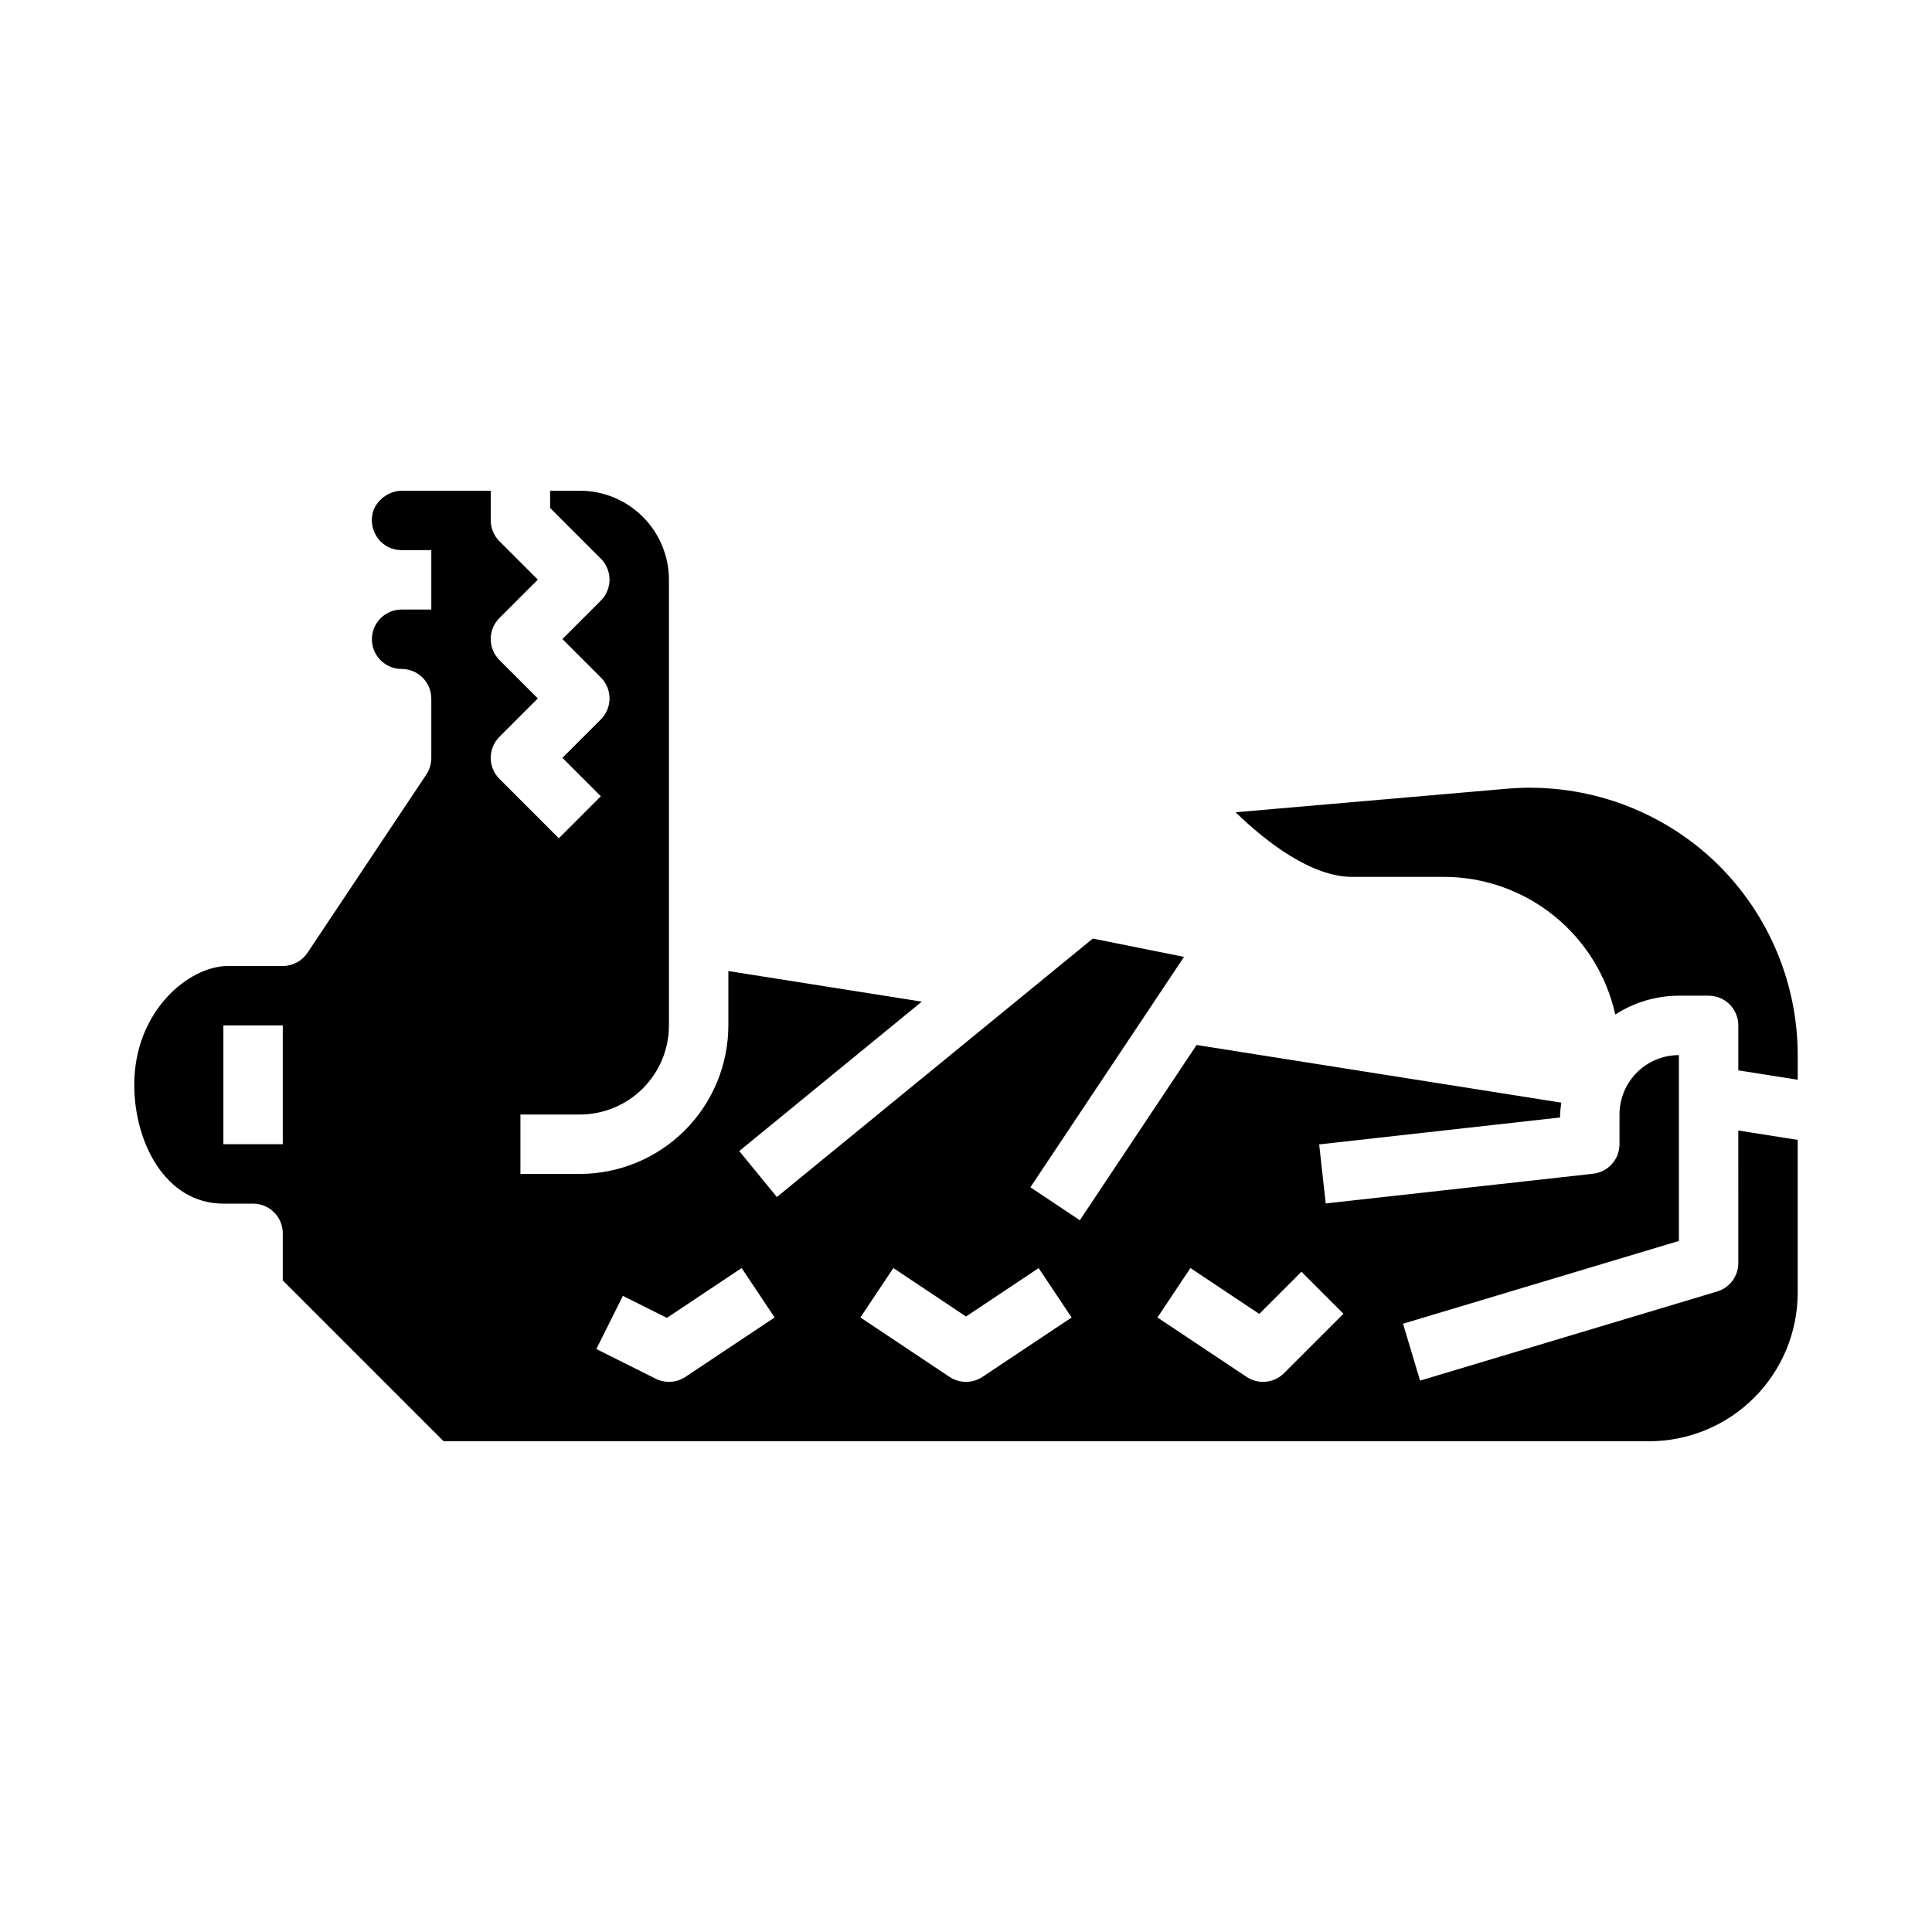
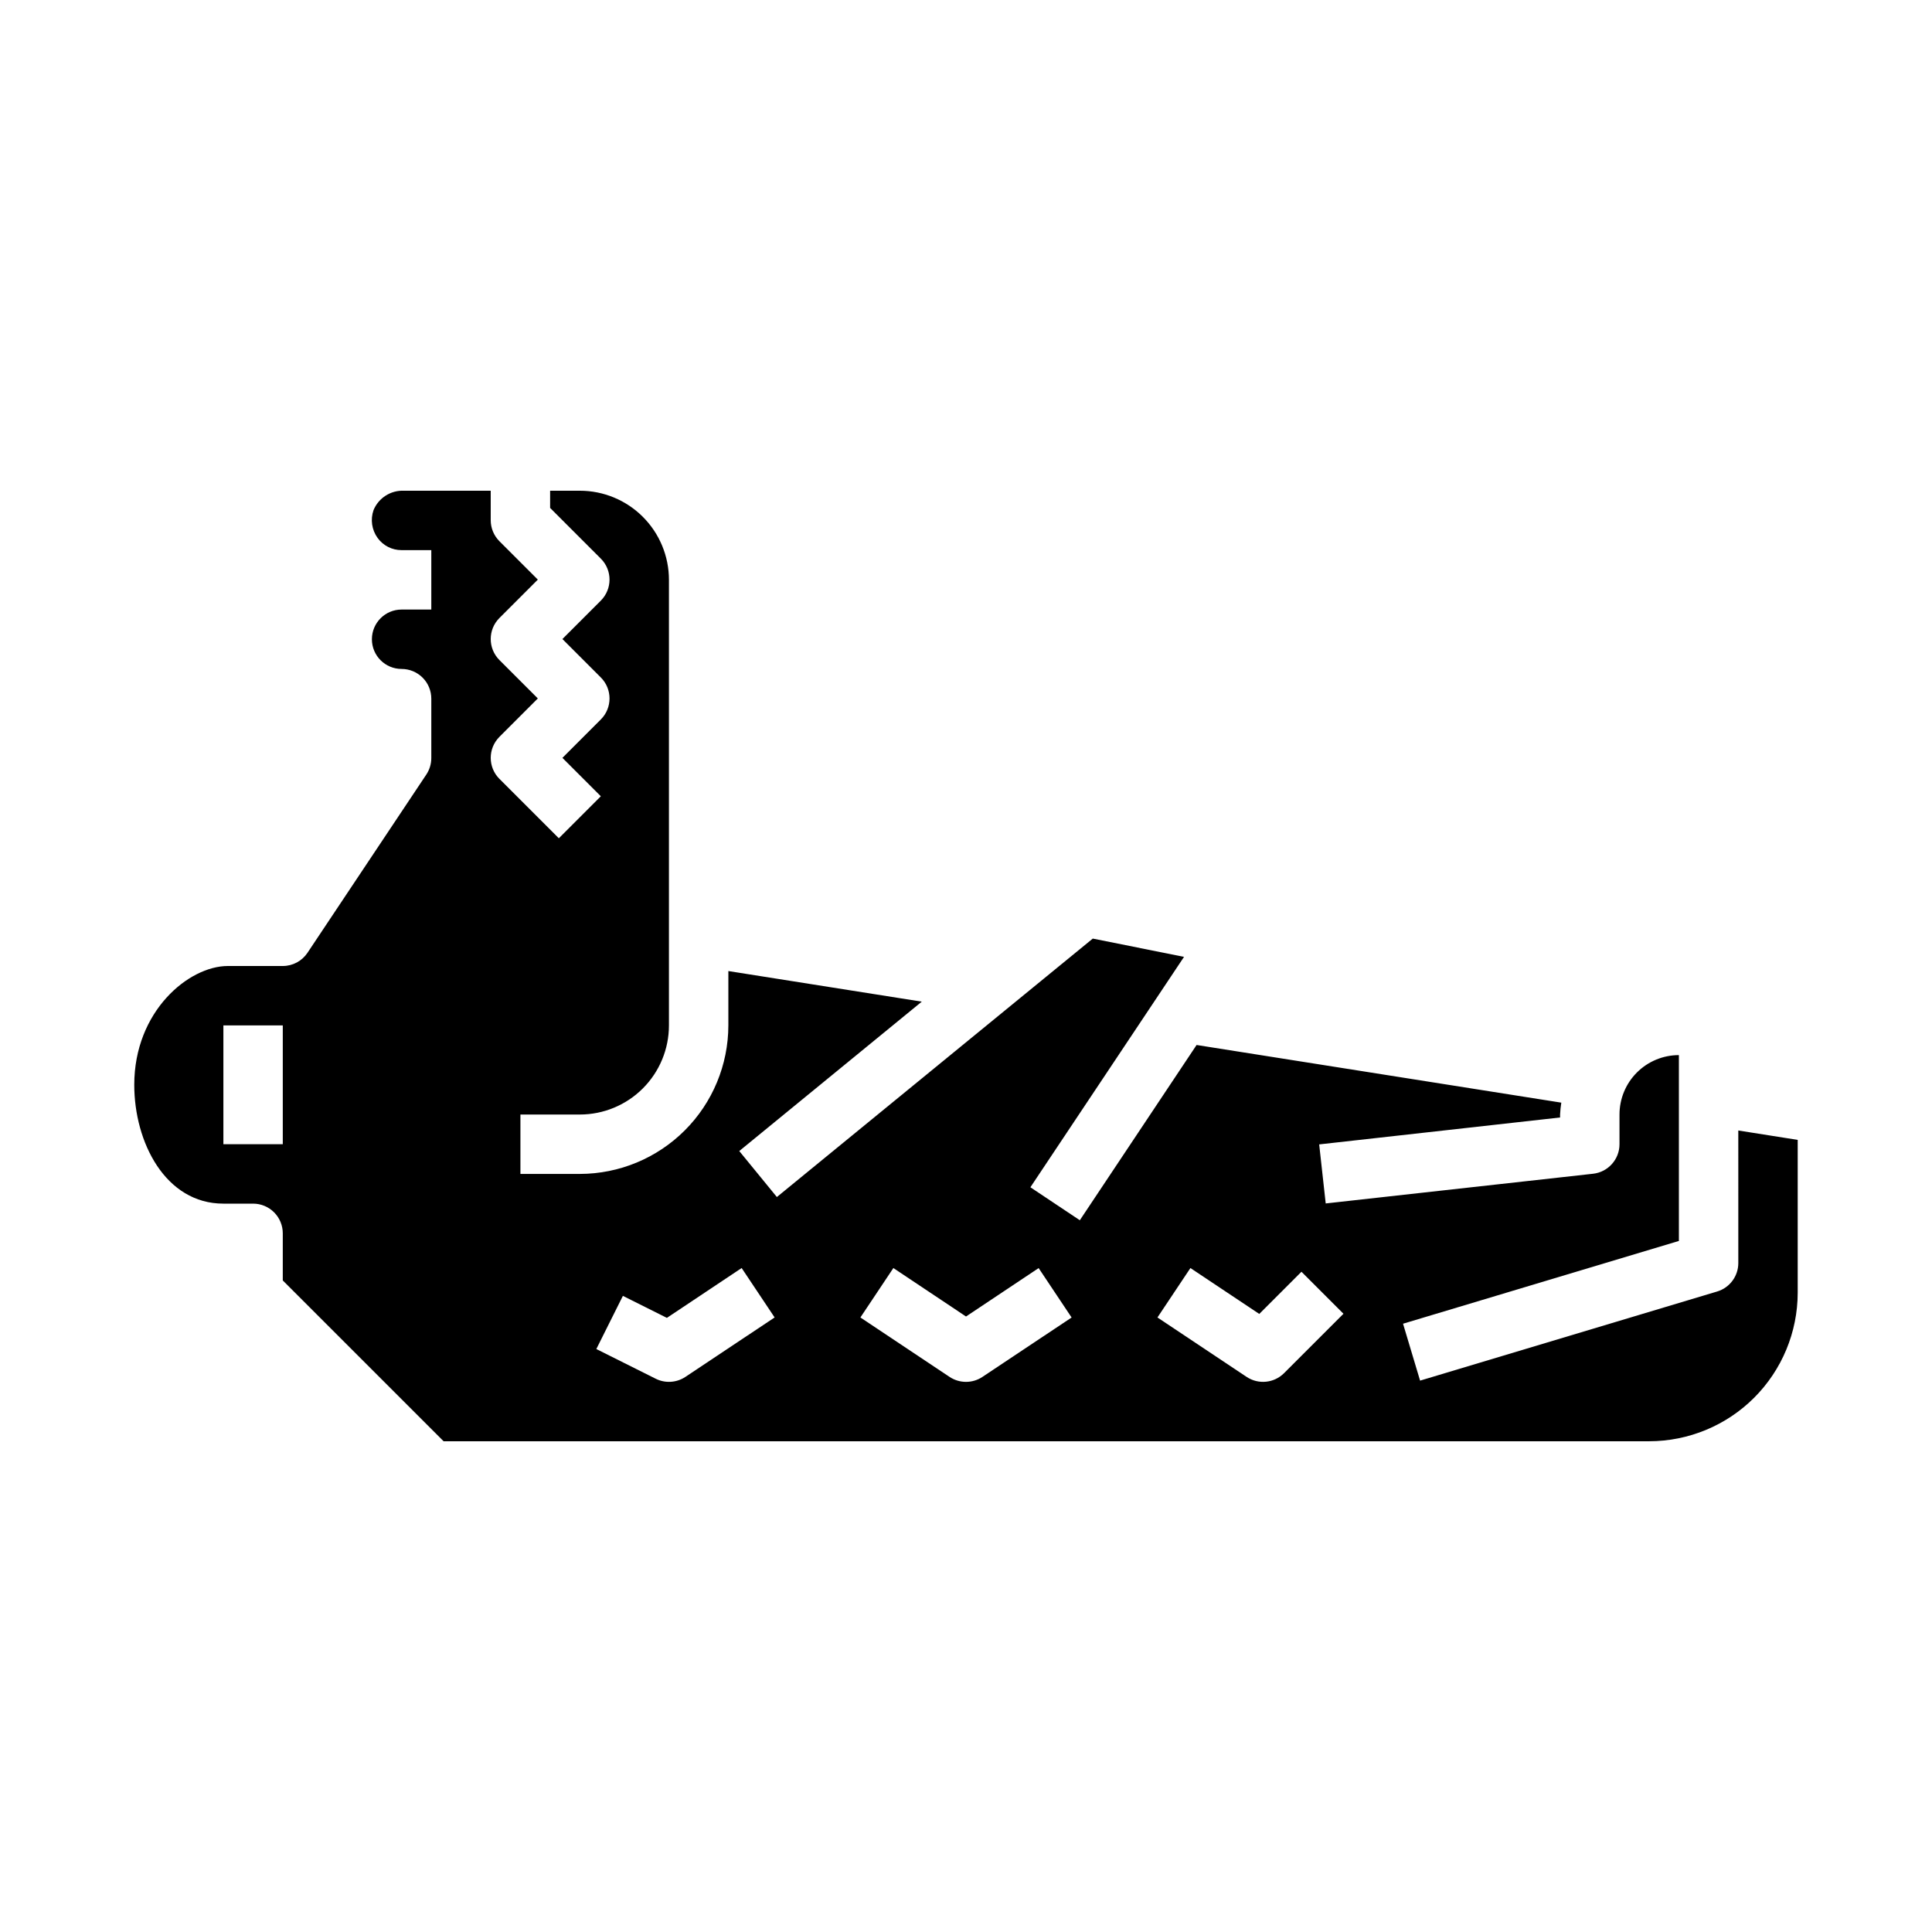
<svg xmlns="http://www.w3.org/2000/svg" fill="#000000" width="800px" height="800px" version="1.1" viewBox="144 144 512 512">
  <g>
    <path d="m604.67 478.72c0 3.477-2.281 6.543-5.613 7.543l-78.719 23.617-4.519-15.082 73.105-21.934v-49.25c-4.176 0-8.18 1.66-11.133 4.613-2.953 2.953-4.609 6.957-4.609 11.133v7.871c0 4.012-3.019 7.383-7.008 7.824l-70.848 7.871-1.73-15.648 63.84-7.133v-0.785c0.055-1.055 0.16-2.106 0.324-3.148l-96.652-15.281-30.945 46.445-13.098-8.738 40.715-61.062-24.184-4.84-83.719 68.488-9.965-12.188 48.371-39.59-51.262-8.109v14.406c-0.012 10.434-4.164 20.441-11.543 27.82-7.379 7.375-17.383 11.527-27.816 11.539h-15.746v-15.742h15.746c6.262 0 12.27-2.488 16.695-6.918 4.43-4.43 6.918-10.434 6.918-16.699v-118.08c0-6.266-2.488-12.273-6.918-16.699-4.426-4.43-10.434-6.918-16.695-6.918h-7.875v4.559l13.438 13.438c3.074 3.074 3.074 8.055 0 11.129l-10.18 10.18 10.18 10.18c3.074 3.074 3.074 8.055 0 11.129l-10.18 10.18 10.18 10.18-11.129 11.129-15.742-15.742h-0.004c-3.07-3.074-3.07-8.059 0-11.133l10.18-10.18-10.18-10.176c-3.07-3.074-3.07-8.059 0-11.133l10.18-10.18-10.18-10.176c-1.477-1.477-2.305-3.481-2.305-5.566v-7.816h-22.957c-3.504-0.164-6.734 1.879-8.09 5.117-0.879 2.492-0.48 5.258 1.07 7.398 1.473 2.039 3.844 3.242 6.359 3.227h7.871v15.742l-7.871 0.004c-4.348 0-7.871 3.523-7.871 7.871s3.523 7.871 7.871 7.871c2.09 0 4.09 0.832 5.566 2.305 1.477 1.477 2.305 3.481 2.305 5.566v15.746c0 1.555-0.461 3.074-1.32 4.367l-31.488 47.23v0.004c-1.461 2.188-3.918 3.504-6.551 3.504h-14.555c-10.359 0-24.805 11.973-24.805 31.488 0 15.266 8.273 31.488 23.617 31.488h7.871c2.086 0 4.09 0.828 5.566 2.305 1.477 1.477 2.305 3.477 2.305 5.566v12.484l42.621 42.617h319.49c10.434-0.012 20.441-4.16 27.82-11.539 7.375-7.379 11.527-17.383 11.539-27.82v-40.508l-15.742-2.488zm-385.73-31.488h-15.742v-31.488h15.742zm106.71 61.652c-2.348 1.562-5.352 1.754-7.875 0.496l-15.742-7.871 7.039-14.09 11.66 5.832 19.812-13.211 8.738 13.098zm78.719 0c-2.644 1.766-6.094 1.766-8.738 0l-23.617-15.742 8.738-13.098 19.25 12.844 19.246-12.832 8.738 13.098zm79.918-0.984c-2.656 2.656-6.812 3.066-9.934 0.984l-23.617-15.742 8.738-13.098 18.246 12.164 11.18-11.18 11.133 11.133z" />
-     <path d="m597.22 371.17c-14.789-13.387-34.516-19.953-54.379-18.105l-71.398 6.195c8.531 8.281 20.324 17.121 30.891 17.121h24.348c10.582 0.016 20.848 3.641 29.094 10.27 8.25 6.633 13.996 15.875 16.289 26.211 5.023-3.25 10.879-4.981 16.859-4.992h7.875c2.086 0 4.09 0.828 5.566 2.305 1.473 1.477 2.305 3.481 2.305 5.566v11.918l15.742 2.488v-6.535c-0.016-19.961-8.43-38.996-23.191-52.441z" />
  </g>
</svg>